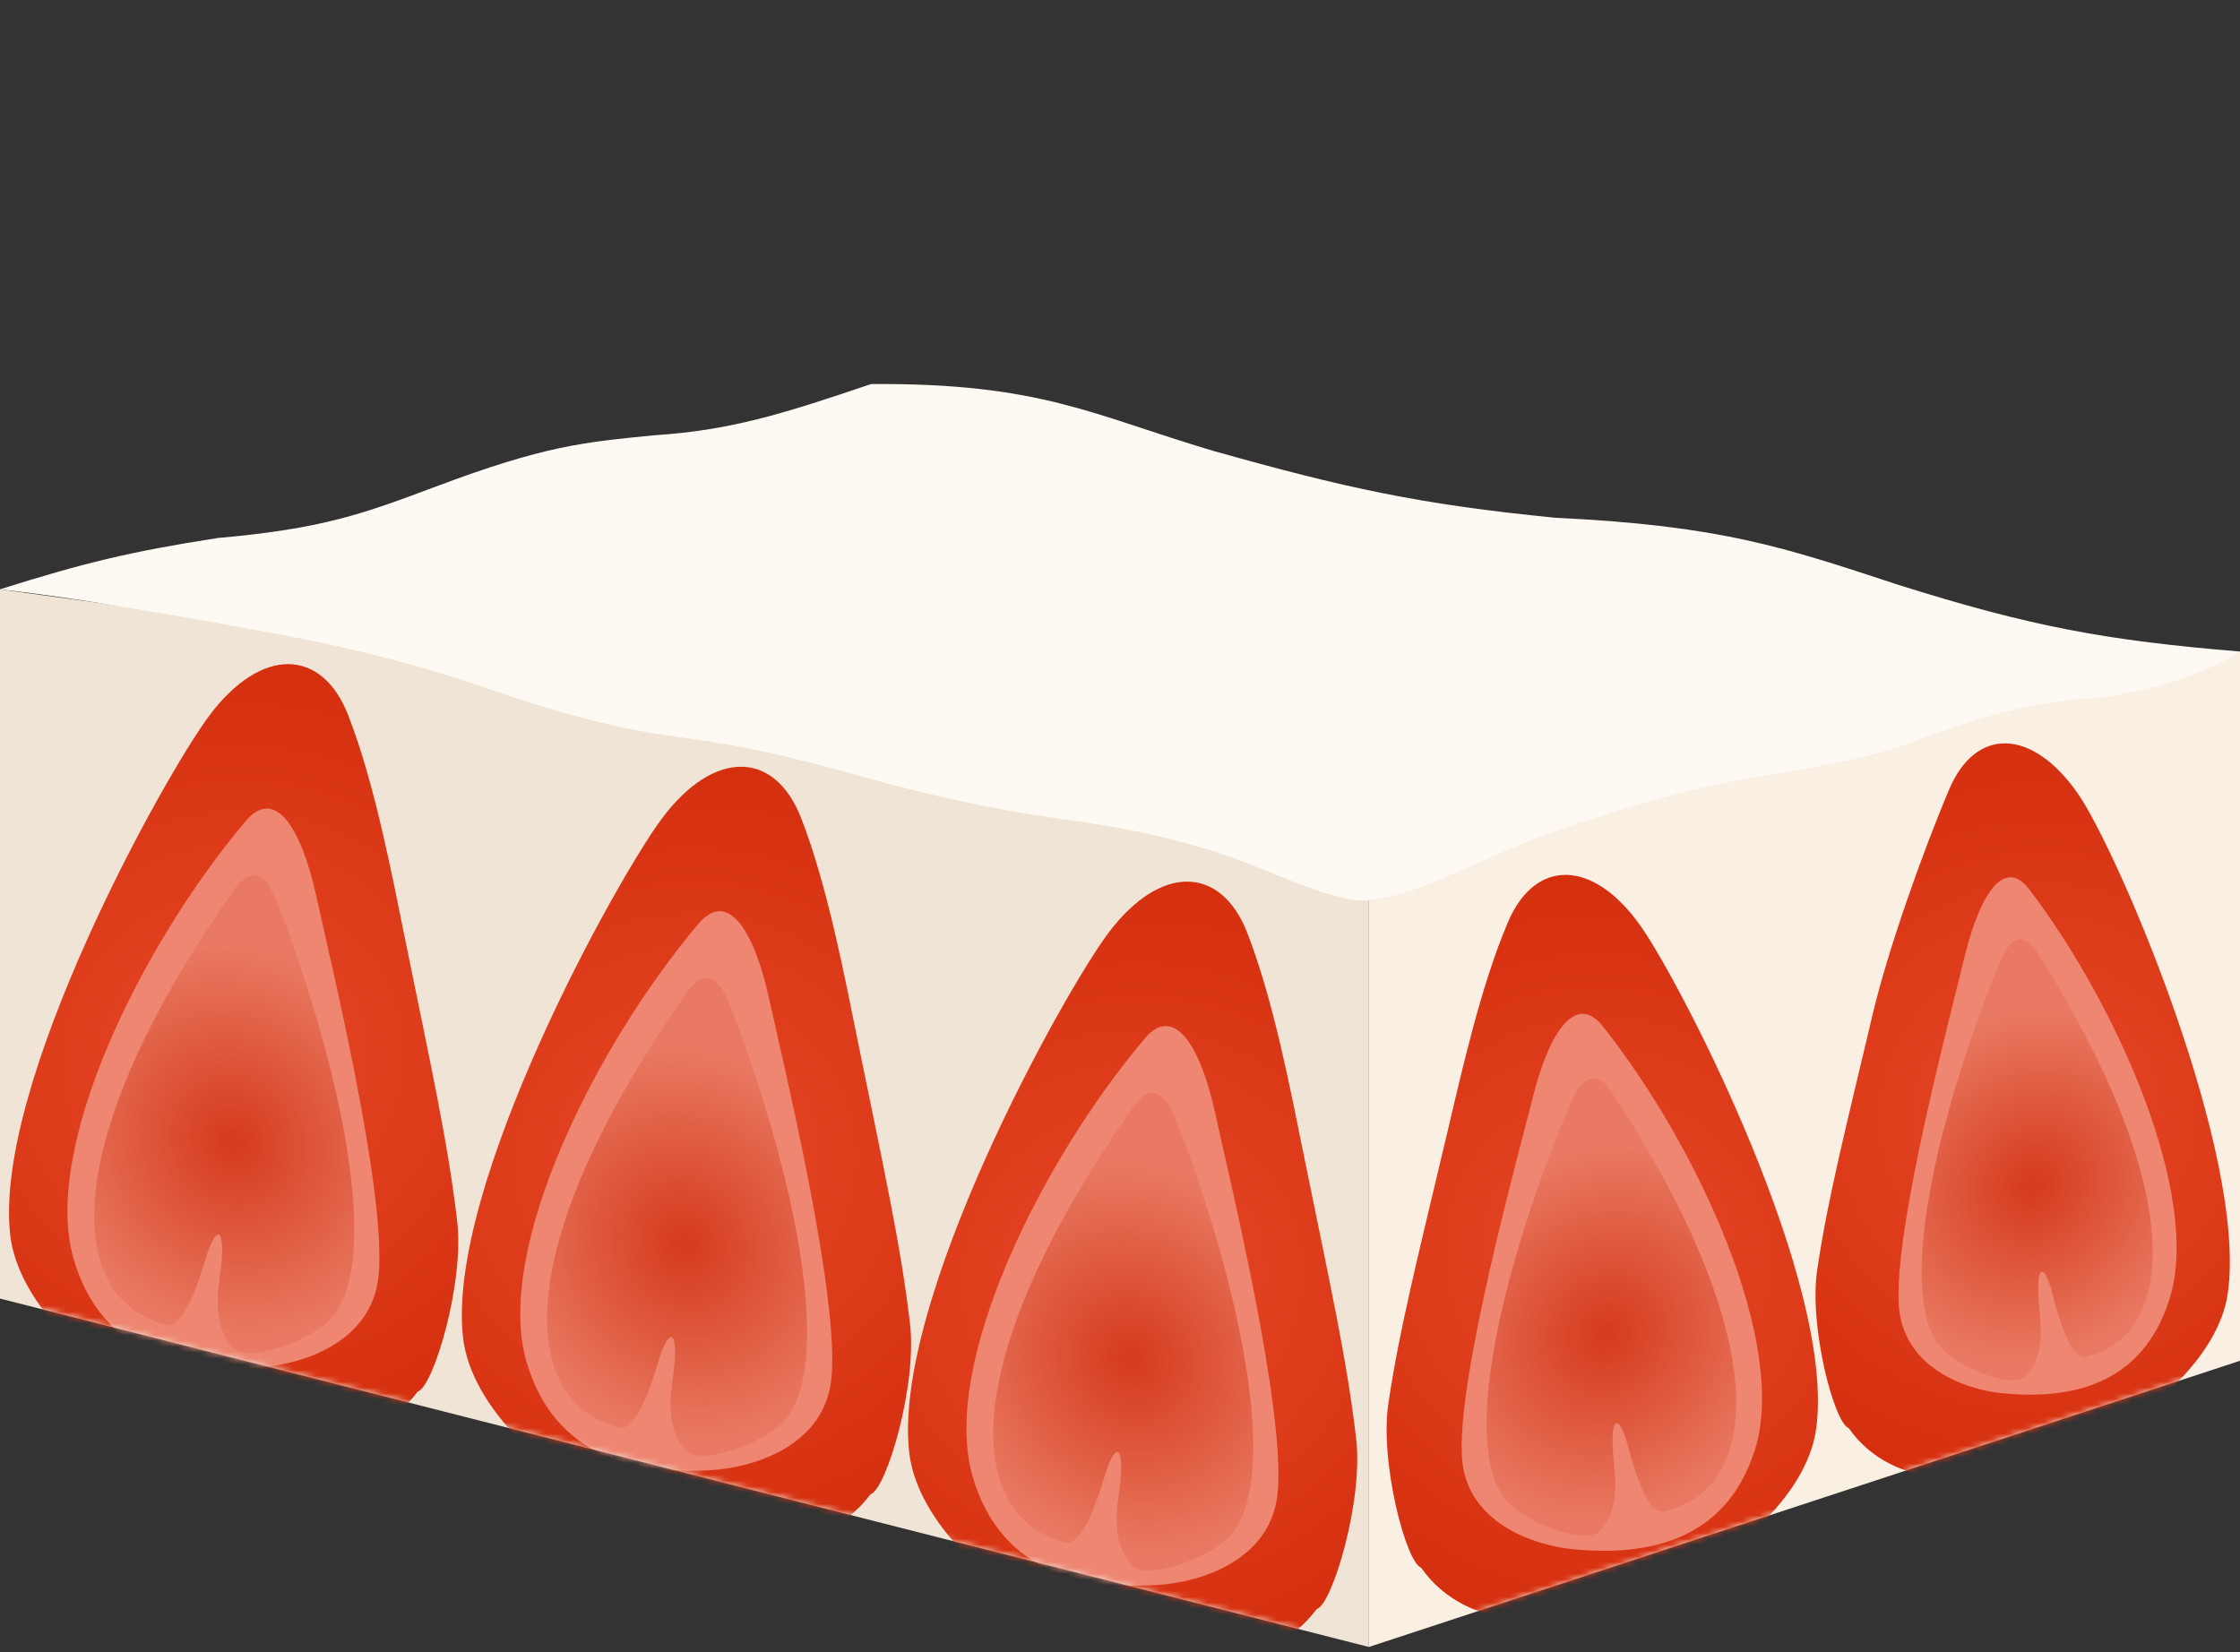
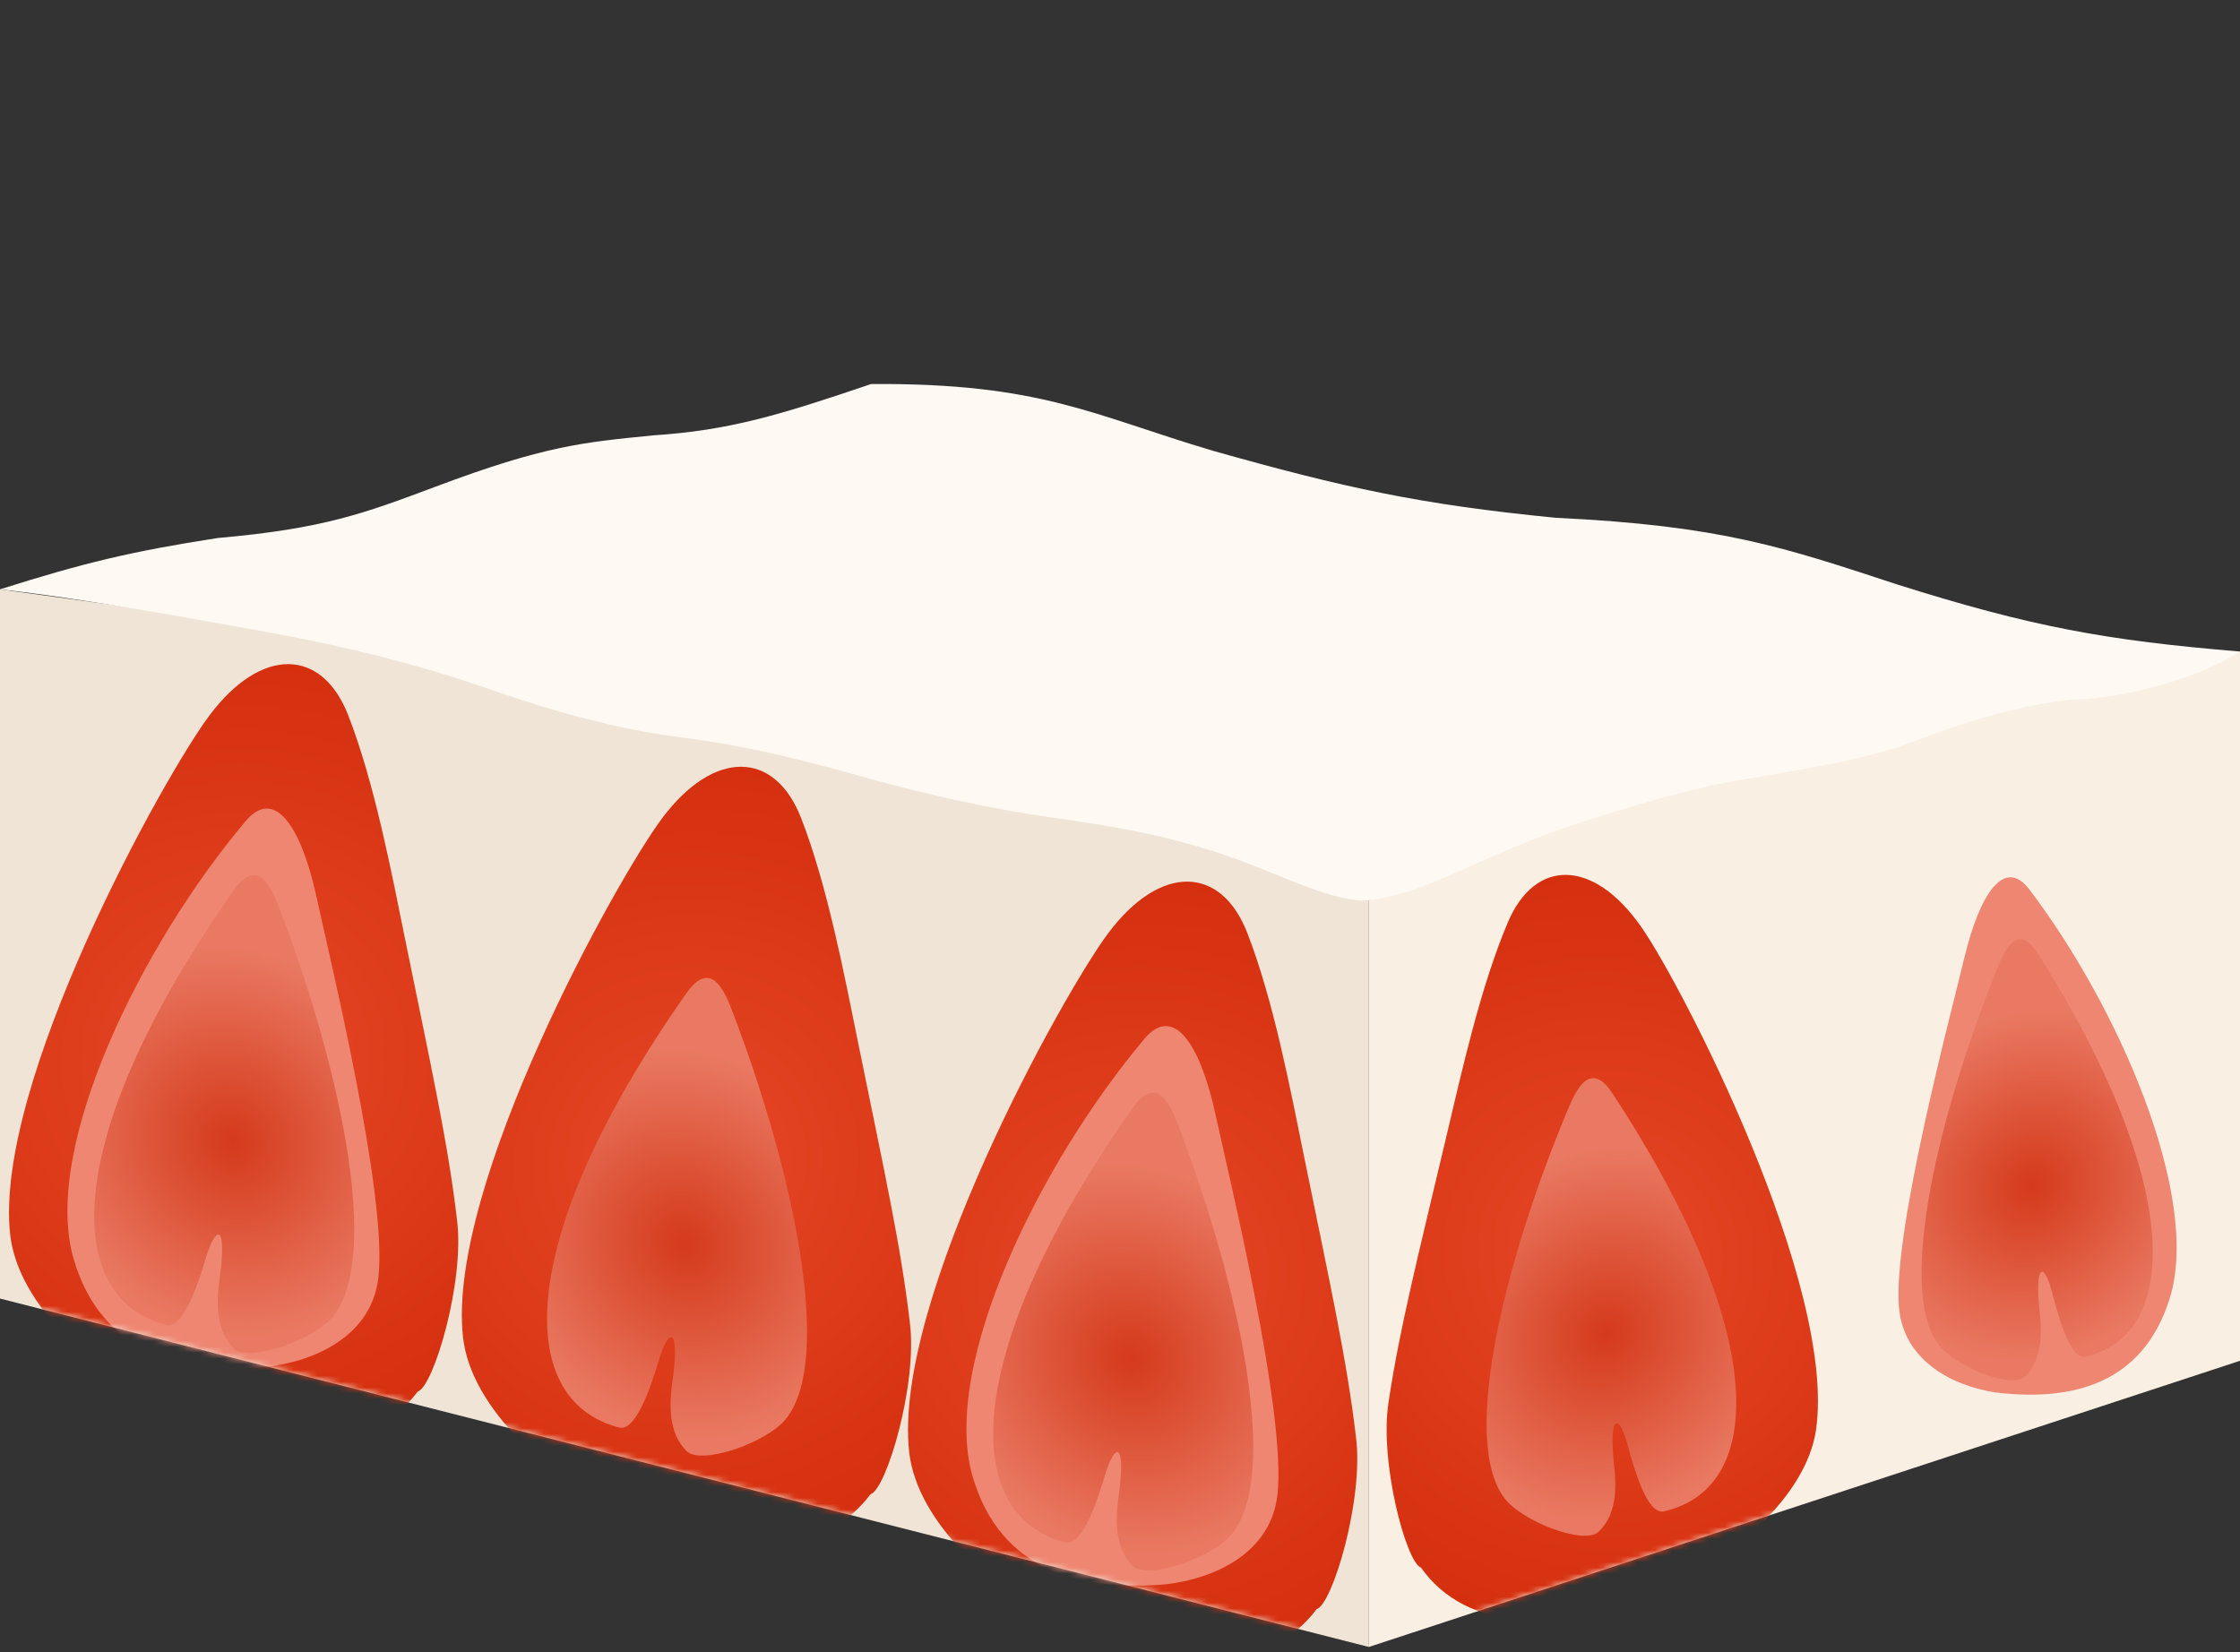
<svg xmlns="http://www.w3.org/2000/svg" width="385" height="284" fill="none">
  <rect width="100%" height="100%" fill="#333333" stroke="none" />
  <path d="M0 101.304c92.501 12.658 144.292 20.687 235.278 53.472V283.11L0 223.221V101.304Z" fill="#EFE4D5" />
  <mask id="mask0_1958_3419" style="mask-type:alpha" maskUnits="userSpaceOnUse" x="0" y="101" width="236" height="183">
    <path d="m0 101.304 235.278 53.472V283.11L0 223.221V101.304Z" fill="#A8A8A8" />
  </mask>
  <g mask="url(#mask0_1958_3419)">
    <path d="M233.057 247.021c1.387 10.643-4.041 28.773-6.745 29.576-17.151 22.862-67.367-2.926-70.047-26.981-2.894-25.977 26.462-78.867 34.245-89.245 8.902-11.87 19.337-11.653 23.868 0 4.531 11.654 7.436 27.006 9.858 38.915 4.332 21.298 7.276 34.51 8.821 47.735Z" fill="url(#paint0_radial_1958_3419)" />
    <path d="M219.566 256.88c-1.253 11.415-13.331 15.113-20.461 15.565-13.069.829-27.144-2.112-31.944-18.678-5.535-19.101 11.641-53.962 29.575-75.235 5.002-5.933 9.565 1.044 12.16 12.971 2.38 10.945 12.215 51.302 10.67 65.377Z" fill="#EE8672" />
    <path d="M194.671 269.162c-3.101-3.151-2.989-7.854-2.411-11.949 1.307-9.27-.549-9.508-2.306-3.757-1.188 3.888-3.724 12.103-6.696 11.721-18.692-4.665-17.777-33.256 11.413-74.711 4.422-6.281 6.808.29 8.069 3.604 10.08 26.49 17.345 59.178 9.043 69.556-3.326 4.157-14.632 8.058-17.112 5.536Z" fill="url(#paint1_radial_1958_3419)" />
    <path d="M156.372 227.276c1.387 10.643-4.04 28.773-6.745 29.576-17.151 22.862-67.367-2.926-70.047-26.981-2.893-25.977 26.462-78.868 34.245-89.245 8.903-11.87 19.337-11.654 23.868 0 4.531 11.654 7.436 27.006 9.858 38.915 4.332 21.298 7.276 34.51 8.821 47.735Z" fill="url(#paint2_radial_1958_3419)" />
-     <path d="M142.882 237.135c-1.253 11.415-13.332 15.113-20.461 15.565-13.069.829-27.144-2.112-31.945-18.678-5.534-19.101 11.641-53.962 29.576-75.235 5.002-5.933 9.565 1.044 12.159 12.971 2.381 10.945 12.216 51.302 10.671 65.377Z" fill="#EE8672" />
    <path d="M117.987 249.417c-3.101-3.151-2.988-7.854-2.411-11.949 1.308-9.27-.549-9.508-2.306-3.757-1.188 3.888-3.724 12.103-6.695 11.721-18.693-4.665-17.778-33.257 11.412-74.712 4.422-6.28 6.808.291 8.069 3.605 10.081 26.49 17.345 59.178 9.043 69.555-3.326 4.157-14.632 8.059-17.112 5.537Z" fill="url(#paint3_radial_1958_3419)" />
    <path d="M78.542 209.635c1.387 10.642-4.04 28.772-6.745 29.575-17.15 22.862-67.367-2.926-70.047-26.981-2.893-25.977 26.462-78.867 34.245-89.244 8.903-11.87 19.337-11.654 23.868 0 4.531 11.653 7.436 27.005 9.858 38.914 4.332 21.299 7.276 34.51 8.821 47.736Z" fill="url(#paint4_radial_1958_3419)" />
    <path d="M65.052 219.493c-1.253 11.415-13.332 15.113-20.461 15.565-13.07.829-27.144-2.111-31.945-18.678-5.534-19.101 11.64-53.962 29.576-75.235 5.001-5.933 9.565 1.044 12.159 12.972 2.38 10.944 12.216 51.302 10.67 65.376Z" fill="#EE8672" />
    <path d="M40.156 231.776c-3.1-3.152-2.988-7.855-2.41-11.95 1.307-9.269-.55-9.508-2.307-3.757-1.188 3.888-3.724 12.104-6.695 11.722-18.693-4.665-17.778-33.257 11.412-74.712 4.422-6.281 6.808.29 8.07 3.604 10.08 26.49 17.344 59.179 9.042 69.556-3.326 4.157-14.632 8.058-17.112 5.537Z" fill="url(#paint5_radial_1958_3419)" />
  </g>
  <path d="M235.277 154.776c53.644-23.821 86.705-32.774 149.723-42.778v121.917l-149.723 49.194V154.776Z" fill="#F9EFE3" />
  <mask id="mask1_1958_3419" style="mask-type:alpha" maskUnits="userSpaceOnUse" x="235" y="111" width="150" height="173">
    <path d="M235.277 154.776 385 111.998v121.917l-149.723 49.194V154.776Z" fill="#F9EFE3" />
  </mask>
  <g mask="url(#mask1_1958_3419)">
    <path d="M238.673 240.946c-1.649 10.15 3.003 27.675 5.569 28.526 15.735 22.41 64.601-.772 67.892-23.728 3.553-24.789-22.965-76.323-30.106-86.495-8.167-11.635-18.166-11.743-22.856-.719-4.69 11.023-7.935 25.637-10.613 36.968-4.791 20.266-8.008 32.829-9.886 45.448Z" fill="url(#paint6_radial_1958_3419)" />
-     <path d="M251.294 250.793c.857 10.97 12.312 14.875 19.126 15.523 12.49 1.187 26.057-1.205 31.153-16.925 5.876-18.125-9.521-52.026-26.055-72.939-4.611-5.832-9.191.712-12.035 12.056-2.61 10.409-13.244 48.76-12.189 62.285Z" fill="#EE8672" />
    <path d="M274.765 263.305c3.064-2.925 3.099-7.431 2.669-11.371-.973-8.916.812-9.088 2.321-3.528 1.021 3.759 3.202 11.703 6.059 11.427 18.041-3.904 18.026-31.313-8.678-71.891-4.045-6.147-6.528.073-7.836 3.209-10.451 25.064-18.392 56.148-10.755 66.336 3.06 4.081 13.769 8.158 16.22 5.818Z" fill="url(#paint7_radial_1958_3419)" />
-     <path d="M312.376 218c-1.589 9.78 2.893 26.667 5.366 27.487 15.162 21.594 61.986-1.034 65.157-23.153 3.424-23.887-18.949-76.209-25.829-86.011-7.87-11.211-17.505-11.315-22.024-.693-4.52 10.622-10.564 27.66-13.144 38.578-4.616 19.528-7.716 31.633-9.526 43.792Z" fill="url(#paint8_radial_1958_3419)" />
    <path d="M326.368 224.532c.793 10.57 11.4 14.333 17.709 14.957 11.566 1.144 24.129-1.161 28.847-16.308 5.441-17.465-8.816-50.131-24.126-70.282-4.269-5.619-8.51.686-11.144 11.617-2.416 10.03-12.263 46.984-11.286 60.016Z" fill="#EE8672" />
    <path d="M348.101 236.589c2.838-2.818 2.869-7.161 2.471-10.957-.9-8.591.753-8.757 2.15-3.4.945 3.623 2.965 11.277 5.61 11.011 16.705-3.762 16.691-30.172-8.035-69.272-3.746-5.923-6.045.07-7.256 3.092-9.677 24.151-17.031 54.103-9.959 63.92 2.833 3.932 12.75 7.86 15.019 5.606Z" fill="url(#paint9_radial_1958_3419)" />
  </g>
  <path d="M84.486 118.597c10.695 3.743 21.985 6.792 31.549 8.021 13.903 1.786 22.604 4.243 33.965 7.382 8.886 2.455 20.34 5.078 30.5 6.5 9.545 1.336 19.85 2.86 31.5 7 7.761 2.758 17.424 7.746 23.278 7.276 9.107-1.174 15.172-5.354 28.34-10.512 8.556-3.351 25.667-8.556 35.292-10.16 8.199-1.426 21.435-3.35 29.409-6.417 6.952-2.673 17.218-6.348 28.341-7.486 7.864-.009 21.672-3.709 28.34-8.203-23.042-1.9-35.919-4.281-58.82-11.496-19.536-6.422-30.277-10.141-58.819-11.497-23.407-2.303-36.225-5.14-58.819-11.496-20.748-6.145-29.556-11.693-58.82-11.497-15.873 5.402-24.478 7.972-37.43 8.823-12.042 1.204-18.652 1.758-37.43 8.823-12.348 4.629-19.278 7.22-37.431 8.823-14.807 2.294-22.996 4.26-37.431 8.823 7.798.862 20.381 2.633 47.59 7.668 17.646 3.266 29.653 7.09 36.896 9.625Z" fill="#FEF9F3" />
  <defs>
    <radialGradient id="paint0_radial_1958_3419" cx="0" cy="0" r="1" gradientUnits="userSpaceOnUse" gradientTransform="rotate(-37.067 424.576 -180.528) scale(83.76 81.021)">
      <stop stop-color="#E64827" />
      <stop offset="1" stop-color="#D12A09" />
    </radialGradient>
    <radialGradient id="paint1_radial_1958_3419" cx="0" cy="0" r="1" gradientUnits="userSpaceOnUse" gradientTransform="matrix(25.16 -19.181 21.005 27.553 194.437 233.61)">
      <stop stop-color="#D53A1B" />
      <stop offset="1" stop-color="#E97962" />
    </radialGradient>
    <radialGradient id="paint2_radial_1958_3419" cx="0" cy="0" r="1" gradientUnits="userSpaceOnUse" gradientTransform="rotate(-37.067 356.785 -76.029) scale(83.76 81.021)">
      <stop stop-color="#E64827" />
      <stop offset="1" stop-color="#D12A09" />
    </radialGradient>
    <radialGradient id="paint3_radial_1958_3419" cx="0" cy="0" r="1" gradientUnits="userSpaceOnUse" gradientTransform="matrix(25.16 -19.181 21.005 27.553 117.754 213.864)">
      <stop stop-color="#D53A1B" />
      <stop offset="1" stop-color="#E97962" />
    </radialGradient>
    <radialGradient id="paint4_radial_1958_3419" cx="0" cy="0" r="1" gradientUnits="userSpaceOnUse" gradientTransform="rotate(-37.067 291.558 31.229) scale(83.76 81.021)">
      <stop stop-color="#E64827" />
      <stop offset="1" stop-color="#D12A09" />
    </radialGradient>
    <radialGradient id="paint5_radial_1958_3419" cx="0" cy="0" r="1" gradientUnits="userSpaceOnUse" gradientTransform="matrix(25.16 -19.181 21.005 27.553 39.923 196.223)">
      <stop stop-color="#D53A1B" />
      <stop offset="1" stop-color="#E97962" />
    </radialGradient>
    <radialGradient id="paint6_radial_1958_3419" cx="0" cy="0" r="1" gradientUnits="userSpaceOnUse" gradientTransform="rotate(-141.131 176.214 59.095) scale(80.251 77.627)">
      <stop stop-color="#E64827" />
      <stop offset="1" stop-color="#D12A09" />
    </radialGradient>
    <radialGradient id="paint7_radial_1958_3419" cx="0" cy="0" r="1" gradientUnits="userSpaceOnUse" gradientTransform="matrix(-23.516 -19.126 20.945 -25.753 276.06 229.265)">
      <stop stop-color="#D53A1B" />
      <stop offset="1" stop-color="#E97962" />
    </radialGradient>
    <radialGradient id="paint8_radial_1958_3419" cx="0" cy="0" r="1" gradientUnits="userSpaceOnUse" gradientTransform="rotate(-141.143 208.91 34.182) scale(76.727 77.683)">
      <stop stop-color="#E64827" />
      <stop offset="1" stop-color="#D12A09" />
    </radialGradient>
    <radialGradient id="paint9_radial_1958_3419" cx="0" cy="0" r="1" gradientUnits="userSpaceOnUse" gradientTransform="matrix(-21.775 -18.43 20.331 -24.021 349.3 203.789)">
      <stop stop-color="#D53A1B" />
      <stop offset="1" stop-color="#E97962" />
    </radialGradient>
  </defs>
</svg>